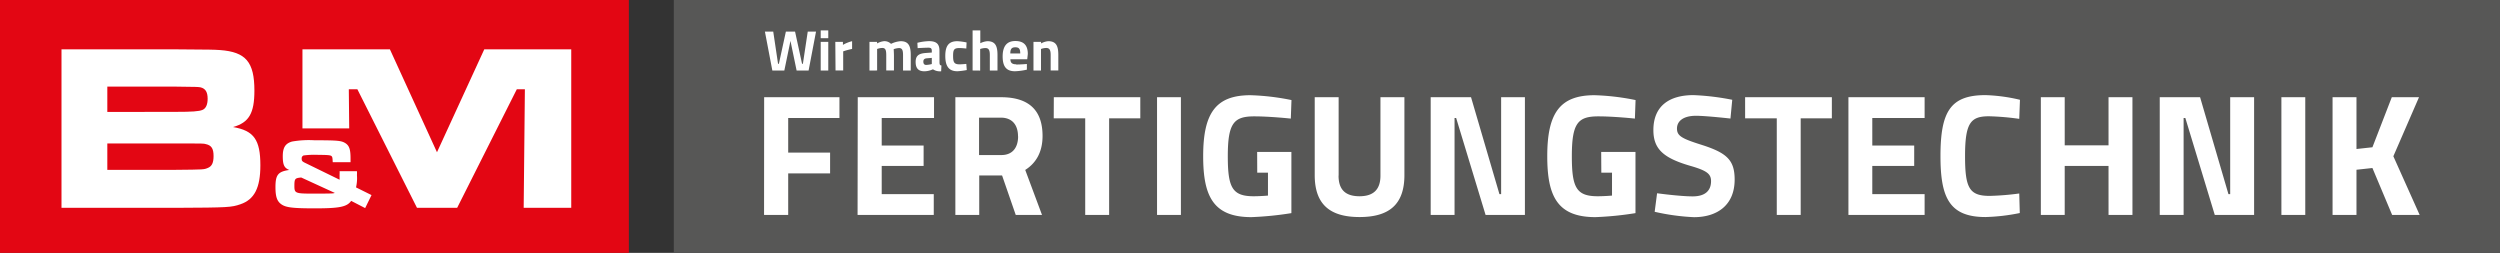
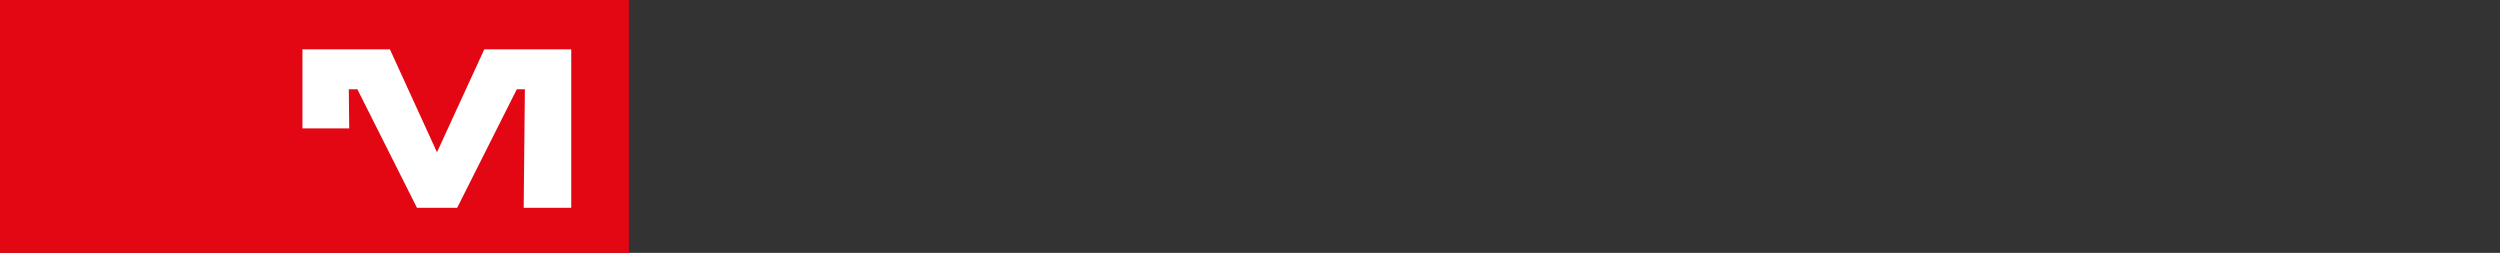
<svg xmlns="http://www.w3.org/2000/svg" id="Ebene_1" data-name="Ebene 1" viewBox="0 0 561.41 56.79">
  <rect x="0" y="0" width="561.41" height="56.79" fill="#333333" stroke="none" />
  <defs>
    <style>.cls-1{fill:none;}.cls-2{fill:#e30613;}.cls-3{fill:#575756;}.cls-4{clip-path:url(#clip-path);}.cls-5{fill:#fff;}</style>
    <clipPath id="clip-path" transform="translate(0 0)">
-       <rect class="cls-1" width="561.41" height="56.79" />
-     </clipPath>
+       </clipPath>
  </defs>
  <rect class="cls-2" width="141.22" height="56.79" />
-   <rect class="cls-3" x="151.31" width="410.1" height="56.79" />
  <g class="cls-4">
    <path class="cls-5" d="M537.19,48.27h6.18l-5.91-13.18,5.76-13.26h-6.11l-4.35,11.24-3.58.39V21.83h-5.37V48.27h5.37V38.12l3.58-.39Zm-24.87,0h5.36V21.83h-5.36Zm-27.32,0h5.36V26.5h.39l6.61,21.77h8.83V21.83h-5.37V43.6h-.39l-6.37-21.77H485Zm-11.5,0h5.37V21.83H473.5V32.64h-9.84V21.83H458.3V48.27h5.36v-11h9.84Zm-20.05-4.82a59.68,59.68,0,0,1-6.65.54c-4.59,0-5.52-1.82-5.52-8.94,0-7.5,1.28-8.94,5.37-8.94a58.5,58.5,0,0,1,6.8.58l.16-4.28a38.28,38.28,0,0,0-7.74-1.05c-7.85,0-10.11,3.66-10.11,13.69,0,9.25,1.94,13.69,10.11,13.69a43.57,43.57,0,0,0,7.7-.9Zm-38.36,4.82H432.2V43.6H420.45V37.27h9.41V32.68h-9.41V26.5H432.2V21.83H415.09Zm-23.2-21.7H399v21.7h5.37V26.57h7V21.83H391.89ZM389,22.41a55.18,55.18,0,0,0-8.71-1.05c-5.36,0-9,2.38-9,7.86,0,4.24,2.26,6.26,8.21,8,3.81,1.09,4.74,1.83,4.74,3.46,0,2.06-1.24,3.42-4.12,3.42s-8-.7-8-.7l-.54,4.16a49.07,49.07,0,0,0,8.82,1.21c5.21,0,9.14-2.69,9.14-8.44,0-4.39-1.75-6-7.47-7.82-4.43-1.4-5.48-2-5.48-3.65S378,26,380.86,26c2.25,0,7.74.62,7.74.62ZM359.6,38.78H362v5.14s-1.63.15-3.22.15c-4.82,0-5.8-2-5.8-9,0-7.43,1.36-8.94,5.95-8.94,3.54,0,8.21.5,8.21.5l.15-4.16a53.48,53.48,0,0,0-9.21-1.09c-7.82,0-10.62,4.05-10.62,13.69,0,8.87,2.18,13.69,10.81,13.69a73.34,73.34,0,0,0,9-.9V34.12h-7.7Zm-38.32,9.49h5.36V26.5H327l6.61,21.77h8.83V21.83H337.1V43.6h-.38l-6.38-21.77h-9.06Zm-20.67-8.83V21.83h-5.37v17.5c0,6.61,3.46,9.41,10.07,9.41s10.07-2.8,10.07-9.41V21.83H310V39.44c0,3.11-1.56,4.63-4.71,4.63s-4.7-1.48-4.7-4.63m-18.26-.66h2.41v5.14s-1.64.15-3.23.15c-4.82,0-5.79-2-5.79-9,0-7.43,1.36-8.94,5.94-8.94,3.54,0,8.21.5,8.21.5l.15-4.16a53.48,53.48,0,0,0-9.21-1.09c-7.82,0-10.62,4.05-10.62,13.69,0,8.87,2.18,13.69,10.81,13.69a73.34,73.34,0,0,0,9-.9V34.12h-7.69Zm-22.5,9.49h5.36V21.83h-5.36Zm-23.2-21.7h7.07v21.7h5.37V26.57h7V21.83H236.65Zm-8,4.05c0,2.33-1.09,4.2-3.77,4.2h-5v-8.4h4.9c2.57,0,3.85,1.67,3.85,4.2m-3.58,8.78,3.07,8.87H234l-3.77-10.11c2.41-1.52,3.89-4,3.89-7.62,0-6-3.3-8.71-9.33-8.71H214.54V48.27h5.36V39.4Zm-32.45,8.87h17.11V43.6H198V37.27h9.41V32.68H198V26.5h11.75V21.83H192.62Zm-21,0H177V38.94h9.41V34.27H177V26.5h11.51V21.83H171.6Z" transform="translate(0 0)" />
-     <path class="cls-5" d="M233.77,15.84V11a3.56,3.56,0,0,1,1.17-.23c.84,0,1,.63,1,1.61v3.44h1.72V12.35c0-2-.46-3.1-2.26-3.1a3.89,3.89,0,0,0-1.61.51V9.4h-1.71v6.44ZM226.88,12c0-1,.3-1.38,1.12-1.38s1.11.34,1.11,1.38Zm1.32,2.44c-.93,0-1.29-.35-1.3-1.13h3.78l.13-1.19c0-1.95-.91-2.91-2.81-2.91s-2.84,1.17-2.84,3.46S226,16,227.93,16a13.61,13.61,0,0,0,2.67-.36l0-1.27s-1.33.12-2.38.12m-8.11,1.36V11a4.12,4.12,0,0,1,1.17-.21c.84,0,1,.63,1,1.6v3.45H224V12.35c0-2-.47-3.1-2.27-3.1a4.23,4.23,0,0,0-1.59.46V6.83h-1.73v9ZM215,9.25c-1.92,0-2.72,1-2.72,3.31S213.07,16,215,16a15.25,15.25,0,0,0,2.1-.27L217,14.35s-1,.1-1.49.1c-1.24,0-1.48-.45-1.48-1.89s.23-1.77,1.47-1.77c.49,0,1.5.11,1.5.11l.06-1.37A13.46,13.46,0,0,0,215,9.25M209.25,13v1.38a5.69,5.69,0,0,1-1.27.2c-.46,0-.63-.31-.63-.76s.27-.68.72-.72Zm1.72-1.6c0-1.51-.67-2.16-2.34-2.16a11.87,11.87,0,0,0-2.62.37l.06,1.2s1.57-.1,2.42-.1c.51,0,.76.14.76.69v.4l-1.38.1c-1.42.11-2.25.52-2.25,2s.64,2.11,2,2.11a4.91,4.91,0,0,0,1.89-.45,2.87,2.87,0,0,0,1.84.45l.06-1.3c-.35-.06-.4-.21-.43-.6Zm-14,4.43V11a3.6,3.6,0,0,1,1.15-.23c.8,0,.9.58.9,1.74v3.31h1.73V12.5c0-.5-.06-1.46-.06-1.46a4.39,4.39,0,0,1,1.2-.25c.78,0,.9.63.9,1.61v3.44h1.73V12.35c0-2.07-.52-3.1-2.27-3.1a5.81,5.81,0,0,0-2.16.6,2.05,2.05,0,0,0-1.61-.6,4,4,0,0,0-1.52.51V9.4h-1.71v6.44Zm-9.34,0h1.72V11.53a16.67,16.67,0,0,1,2-.54V9.25a7.75,7.75,0,0,0-2.06.83V9.4h-1.71ZM184.3,8.58H186V6.83H184.3Zm0,7.26H186V9.4H184.3ZM171.77,7.09l1.67,8.75h2.69l1.38-6.66,1.38,6.66h2.69l1.67-8.75h-1.86l-1.09,7.23h-.19l-1.57-7.23h-2.06l-1.57,7.23h-.19l-1.08-7.23Z" transform="translate(0 0)" />
+     <path class="cls-5" d="M233.77,15.84V11a3.56,3.56,0,0,1,1.17-.23c.84,0,1,.63,1,1.61v3.44h1.72V12.35c0-2-.46-3.1-2.26-3.1a3.89,3.89,0,0,0-1.61.51V9.4h-1.71v6.44ZM226.88,12c0-1,.3-1.38,1.12-1.38s1.11.34,1.11,1.38Zm1.32,2.44c-.93,0-1.29-.35-1.3-1.13h3.78l.13-1.19c0-1.95-.91-2.91-2.81-2.91s-2.84,1.17-2.84,3.46S226,16,227.93,16a13.61,13.61,0,0,0,2.67-.36l0-1.27s-1.33.12-2.38.12m-8.11,1.36V11a4.12,4.12,0,0,1,1.17-.21c.84,0,1,.63,1,1.6v3.45V12.35c0-2-.47-3.1-2.27-3.1a4.23,4.23,0,0,0-1.59.46V6.83h-1.73v9ZM215,9.25c-1.92,0-2.72,1-2.72,3.31S213.07,16,215,16a15.25,15.25,0,0,0,2.1-.27L217,14.35s-1,.1-1.49.1c-1.24,0-1.48-.45-1.48-1.89s.23-1.77,1.47-1.77c.49,0,1.5.11,1.5.11l.06-1.37A13.46,13.46,0,0,0,215,9.25M209.25,13v1.38a5.69,5.69,0,0,1-1.27.2c-.46,0-.63-.31-.63-.76s.27-.68.72-.72Zm1.72-1.6c0-1.51-.67-2.16-2.34-2.16a11.87,11.87,0,0,0-2.62.37l.06,1.2s1.57-.1,2.42-.1c.51,0,.76.14.76.69v.4l-1.38.1c-1.42.11-2.25.52-2.25,2s.64,2.11,2,2.11a4.91,4.91,0,0,0,1.89-.45,2.87,2.87,0,0,0,1.84.45l.06-1.3c-.35-.06-.4-.21-.43-.6Zm-14,4.43V11a3.6,3.6,0,0,1,1.15-.23c.8,0,.9.58.9,1.74v3.31h1.73V12.5c0-.5-.06-1.46-.06-1.46a4.39,4.39,0,0,1,1.2-.25c.78,0,.9.63.9,1.61v3.44h1.73V12.35c0-2.07-.52-3.1-2.27-3.1a5.81,5.81,0,0,0-2.16.6,2.05,2.05,0,0,0-1.61-.6,4,4,0,0,0-1.52.51V9.4h-1.71v6.44Zm-9.34,0h1.72V11.53a16.67,16.67,0,0,1,2-.54V9.25a7.75,7.75,0,0,0-2.06.83V9.4h-1.71ZM184.3,8.58H186V6.83H184.3Zm0,7.26H186V9.4H184.3ZM171.77,7.09l1.67,8.75h2.69l1.38-6.66,1.38,6.66h2.69l1.67-8.75h-1.86l-1.09,7.23h-.19l-1.57-7.23h-2.06l-1.57,7.23h-.19l-1.08-7.23Z" transform="translate(0 0)" />
    <path class="cls-5" d="M24.1,38.14V32.21H39.42c6.3,0,6.3,0,6.83.16,1.23.27,1.71,1,1.71,2.67,0,1.5-.37,2.3-1.28,2.67s-.8.37-7.26.43Zm0-13V19.45H39.37c4.91.06,5.07.06,5.65.16,1.13.27,1.61,1.07,1.61,2.57,0,1.28-.38,2.19-1.18,2.51s-2.24.43-6.08.43ZM13.81,46.67H39.42c11.95-.05,12.54-.11,14.57-.8,3.14-1.07,4.48-3.68,4.48-8.75,0-5.71-1.44-7.79-6.14-8.59,3.58-1,4.8-3.09,4.8-8.17,0-6.45-1.92-8.69-7.73-9.12-1.6-.1-1.6-.1-10-.16H13.81Z" transform="translate(0 0)" />
  </g>
  <polygon class="cls-5" points="128.28 46.67 128.28 11.08 108.75 11.08 98.13 34.19 87.56 11.08 67.92 11.08 67.92 28.83 78.42 28.83 78.33 20.04 80.25 20.04 93.64 46.67 102.66 46.67 116.06 20.04 117.87 20.04 117.6 46.67 128.28 46.67" />
  <g class="cls-4">
-     <path class="cls-5" d="M75.18,43.32c-.32.13-.32.13-3,.16l-1.93,0c-3.93,0-4.14-.09-4.14-1.73s.14-1.75,1.53-1.89Zm1.08-4.87a4.06,4.06,0,0,1,0,.67v.34l0,.72,0,.18-7.59-3.71c-.81-.38-.92-.52-.92-1a.69.69,0,0,1,.43-.74,18.65,18.65,0,0,1,3.35-.13c1.93,0,2.69.06,2.91.27s.23.42.28,1.37h4l0-.88c0-2-.29-2.85-1.19-3.41s-1.86-.63-6.89-.63a21.55,21.55,0,0,0-5.07.29c-1.49.43-2.07,1.35-2.07,3.3s.34,2.63,1.46,3.08c-2.51.36-3.1,1.08-3.1,3.84,0,2.2.36,3.21,1.37,3.9s2.58.88,7.48.88c5.54,0,7.21-.34,8.15-1.68L82,46.73l1.43-2.92-3.48-1.73a9.17,9.17,0,0,0,.21-2.74,8.24,8.24,0,0,0,0-.89Z" transform="translate(0 0)" />
-   </g>
+     </g>
</svg>